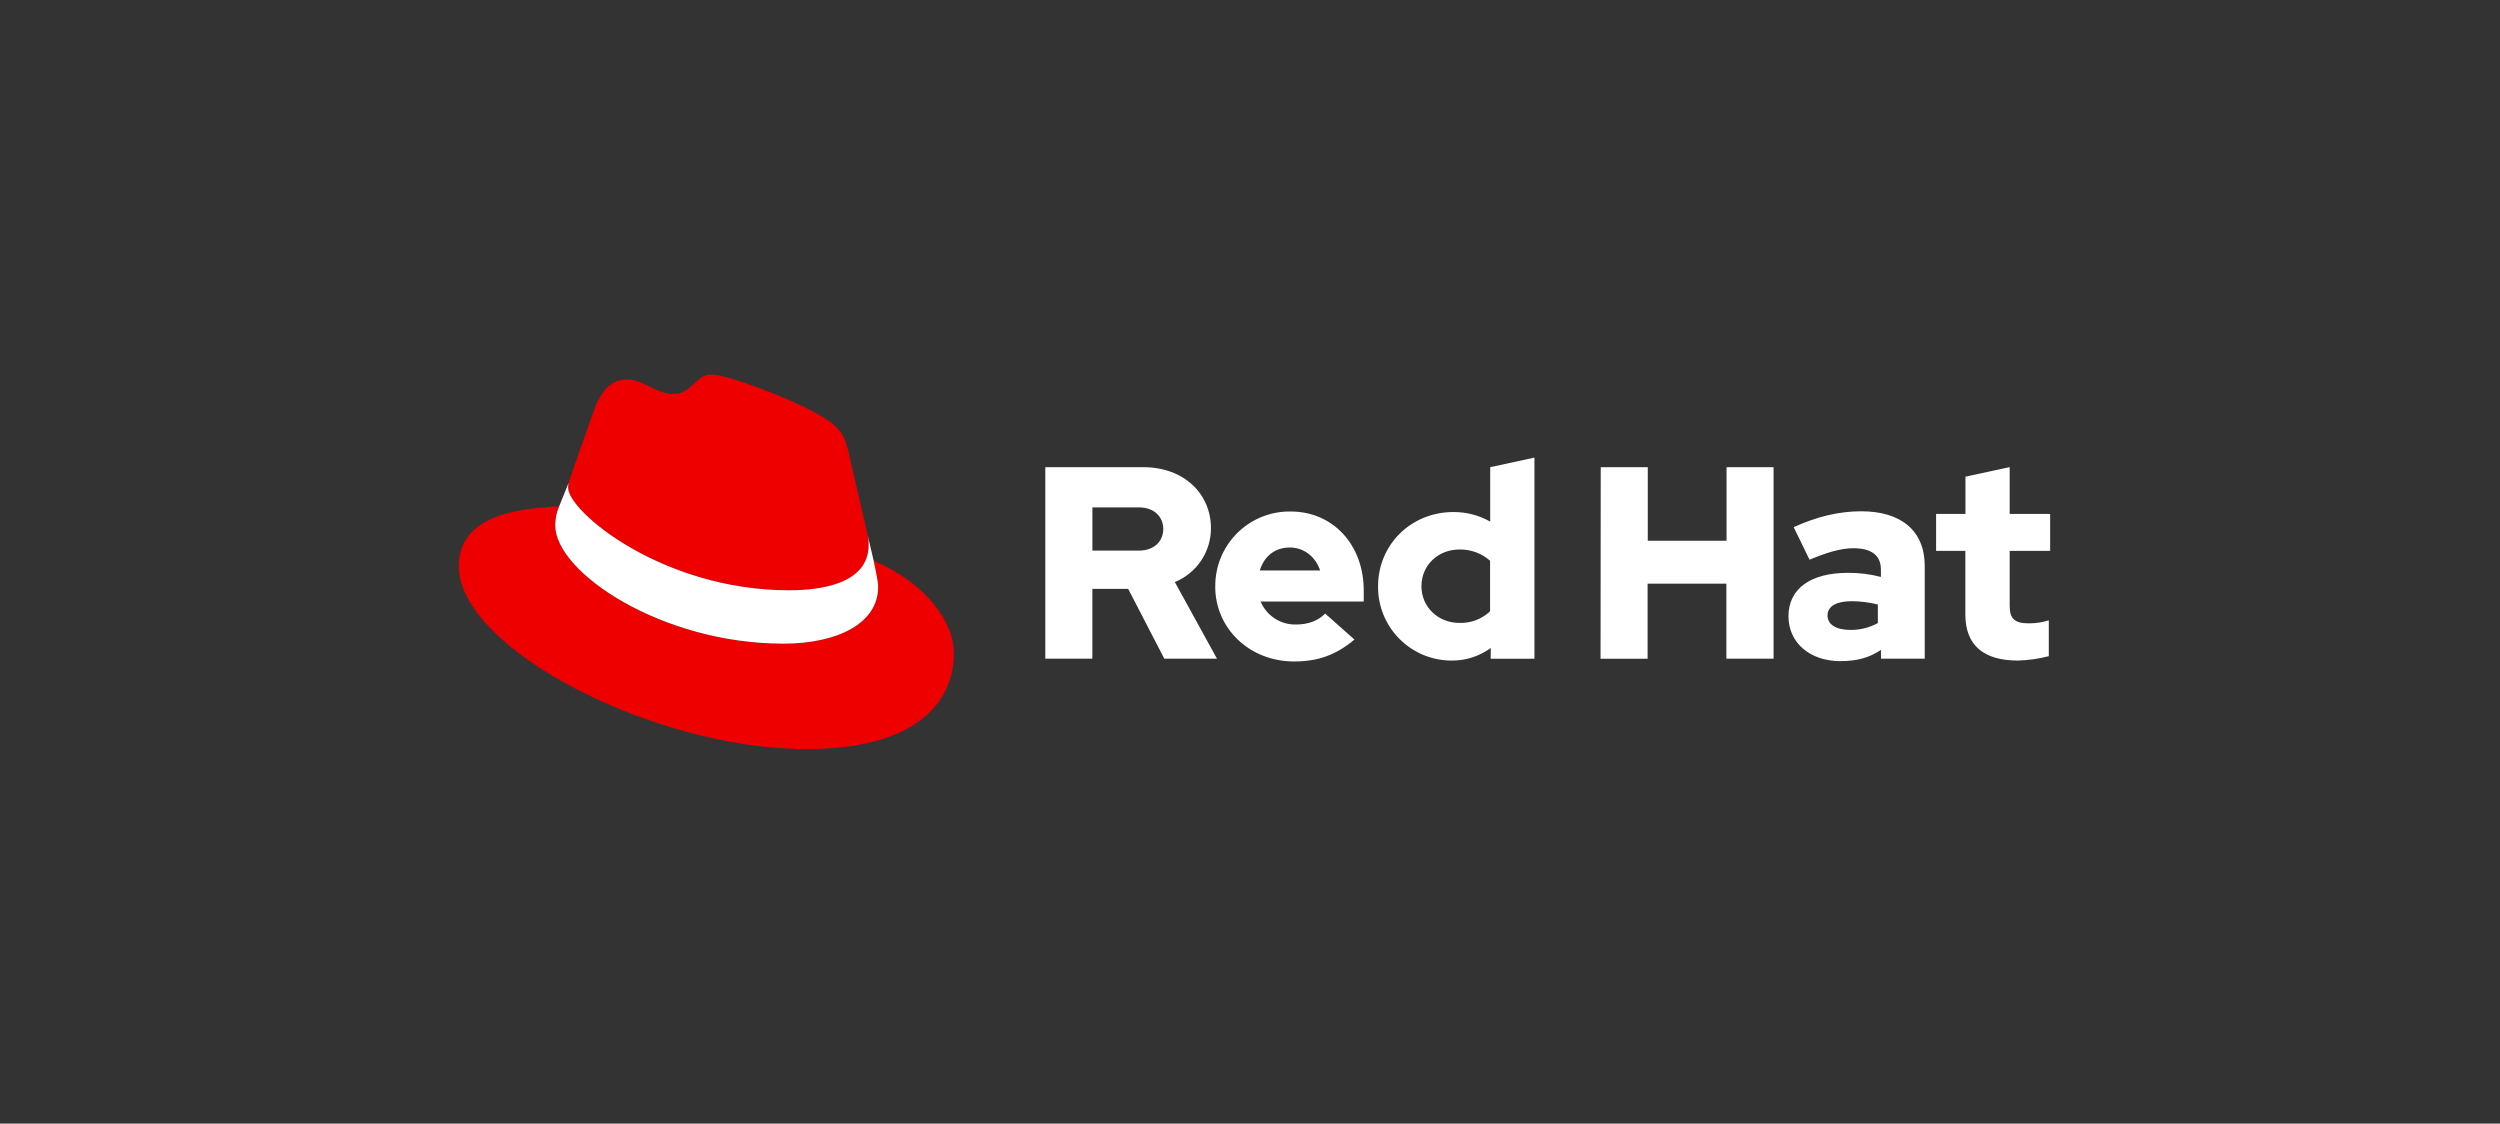
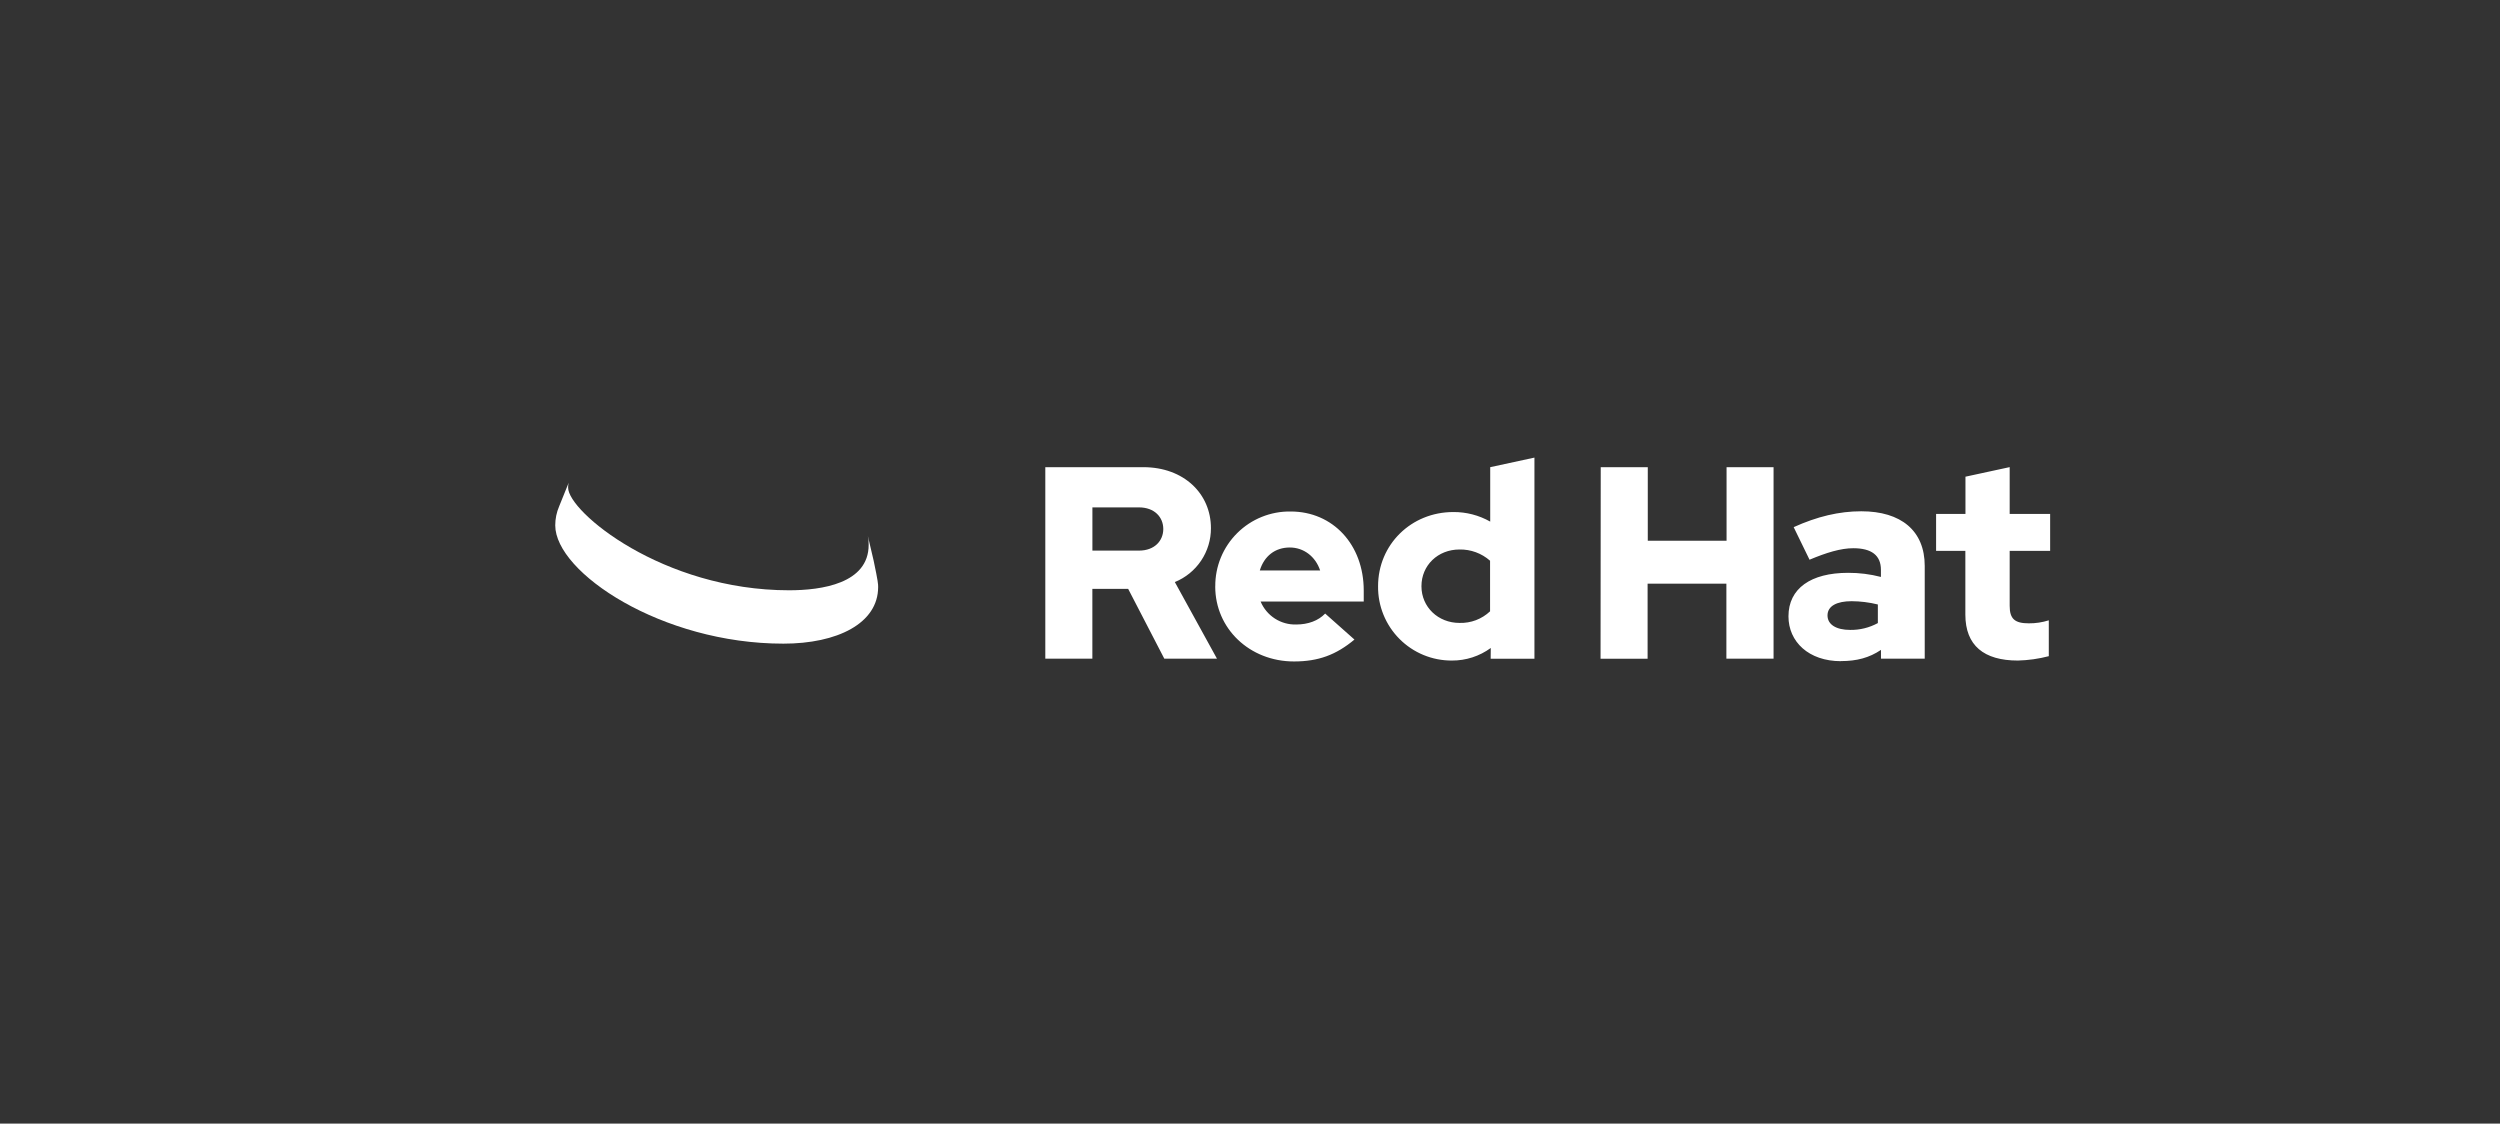
<svg xmlns="http://www.w3.org/2000/svg" width="267" height="120" viewBox="0 0 267 120" fill="none">
  <rect x="0" y="0" width="267" height="120" fill="#333333" stroke="none" />
-   <path d="M84.269 63.053C87.744 63.053 92.772 62.336 92.772 58.203C92.783 57.884 92.754 57.565 92.686 57.253L90.617 48.264C90.139 46.286 89.719 45.389 86.247 43.653C83.553 42.275 77.683 40 75.947 40C74.331 40 73.861 42.083 71.933 42.083C70.078 42.083 68.7 40.528 66.964 40.528C65.297 40.528 64.211 41.664 63.372 44C63.372 44 61.036 50.589 60.736 51.544C60.688 51.72 60.668 51.902 60.675 52.083C60.675 54.644 70.758 63.042 84.269 63.042M93.306 59.881C93.786 62.156 93.786 62.394 93.786 62.694C93.786 66.583 89.414 68.742 83.667 68.742C70.678 68.75 59.3 61.139 59.3 56.108C59.299 55.408 59.442 54.715 59.719 54.072C55.047 54.306 49 55.139 49 60.478C49 69.222 69.719 80 86.125 80C98.703 80 101.875 74.311 101.875 69.819C101.875 66.286 98.819 62.275 93.311 59.881" fill="#EE0000" />
  <path d="M93.306 59.881C93.786 62.156 93.786 62.395 93.786 62.695C93.786 66.583 89.414 68.742 83.667 68.742C70.678 68.75 59.3 61.139 59.3 56.108C59.299 55.408 59.442 54.715 59.719 54.072L60.736 51.556C60.69 51.728 60.669 51.906 60.675 52.083C60.675 54.645 70.758 63.042 84.269 63.042C87.745 63.042 92.772 62.325 92.772 58.192C92.783 57.873 92.754 57.554 92.686 57.242L93.306 59.881Z" fill="white" />
  <path d="M209.9 65.639C209.9 68.942 211.886 70.547 215.508 70.547C216.623 70.519 217.732 70.363 218.811 70.08V66.25C218.121 66.469 217.401 66.577 216.678 66.572C215.186 66.572 214.633 66.105 214.633 64.703V58.833H218.955V54.889H214.633V49.889L209.911 50.911V54.889H206.775V58.833H209.9V65.639ZM195.178 65.728C195.178 64.705 196.203 64.208 197.75 64.208C198.696 64.214 199.637 64.331 200.555 64.558V66.544C199.651 67.038 198.633 67.29 197.603 67.275C196.086 67.275 195.178 66.692 195.178 65.728ZM196.622 70.605C198.289 70.605 199.633 70.255 200.889 69.408V70.344H205.561V60.439C205.561 56.672 203.022 54.605 198.786 54.605C196.419 54.605 194.08 55.161 191.564 56.3L193.258 59.778C195.069 59.017 196.591 58.55 197.933 58.55C199.878 58.55 200.883 59.308 200.883 60.858V61.617C199.738 61.32 198.56 61.173 197.378 61.178C193.403 61.178 191.008 62.844 191.008 65.825C191.008 68.541 193.169 70.614 196.616 70.614M170.939 70.353H175.964V62.339H184.378V70.344H189.416V49.894H184.397V57.753H175.983V49.894H170.958L170.939 70.353ZM151.811 62.603C151.811 60.38 153.564 58.686 155.872 58.686C157.073 58.662 158.239 59.09 159.139 59.886V65.289C158.703 65.701 158.19 66.022 157.629 66.235C157.069 66.447 156.471 66.547 155.872 66.528C153.594 66.528 151.811 64.833 151.811 62.614M159.203 70.355H163.878V48.872L159.155 49.894V55.708C157.953 55.027 156.593 54.674 155.211 54.686C150.714 54.686 147.178 58.161 147.178 62.603C147.165 63.645 147.359 64.679 147.751 65.645C148.142 66.611 148.722 67.49 149.456 68.229C150.19 68.969 151.065 69.555 152.028 69.953C152.991 70.351 154.024 70.553 155.066 70.547C156.557 70.554 158.01 70.084 159.214 69.205L159.203 70.355ZM137.75 58.472C139.239 58.472 140.494 59.436 140.991 60.925H134.547C135.014 59.389 136.183 58.472 137.75 58.472ZM129.786 62.639C129.786 67.139 133.466 70.644 138.197 70.644C140.797 70.644 142.697 69.942 144.655 68.305L141.528 65.528C140.797 66.289 139.716 66.697 138.433 66.697C137.626 66.72 136.831 66.498 136.153 66.06C135.475 65.622 134.945 64.989 134.633 64.244H145.647V63.069C145.647 58.161 142.347 54.628 137.847 54.628C136.789 54.612 135.739 54.807 134.758 55.203C133.777 55.599 132.885 56.187 132.134 56.933C131.384 57.678 130.79 58.566 130.387 59.545C129.985 60.523 129.782 61.572 129.791 62.63M121.639 54.189C123.305 54.189 124.239 55.239 124.239 56.497C124.239 57.755 123.305 58.805 121.639 58.805H116.669V54.189H121.639ZM111.639 70.344H116.664V62.894H120.489L124.347 70.344H129.972L125.472 62.164C126.616 61.699 127.594 60.902 128.281 59.876C128.968 58.851 129.333 57.643 129.328 56.408C129.328 52.728 126.436 49.894 122.105 49.894H111.639V70.344Z" fill="white" />
</svg>